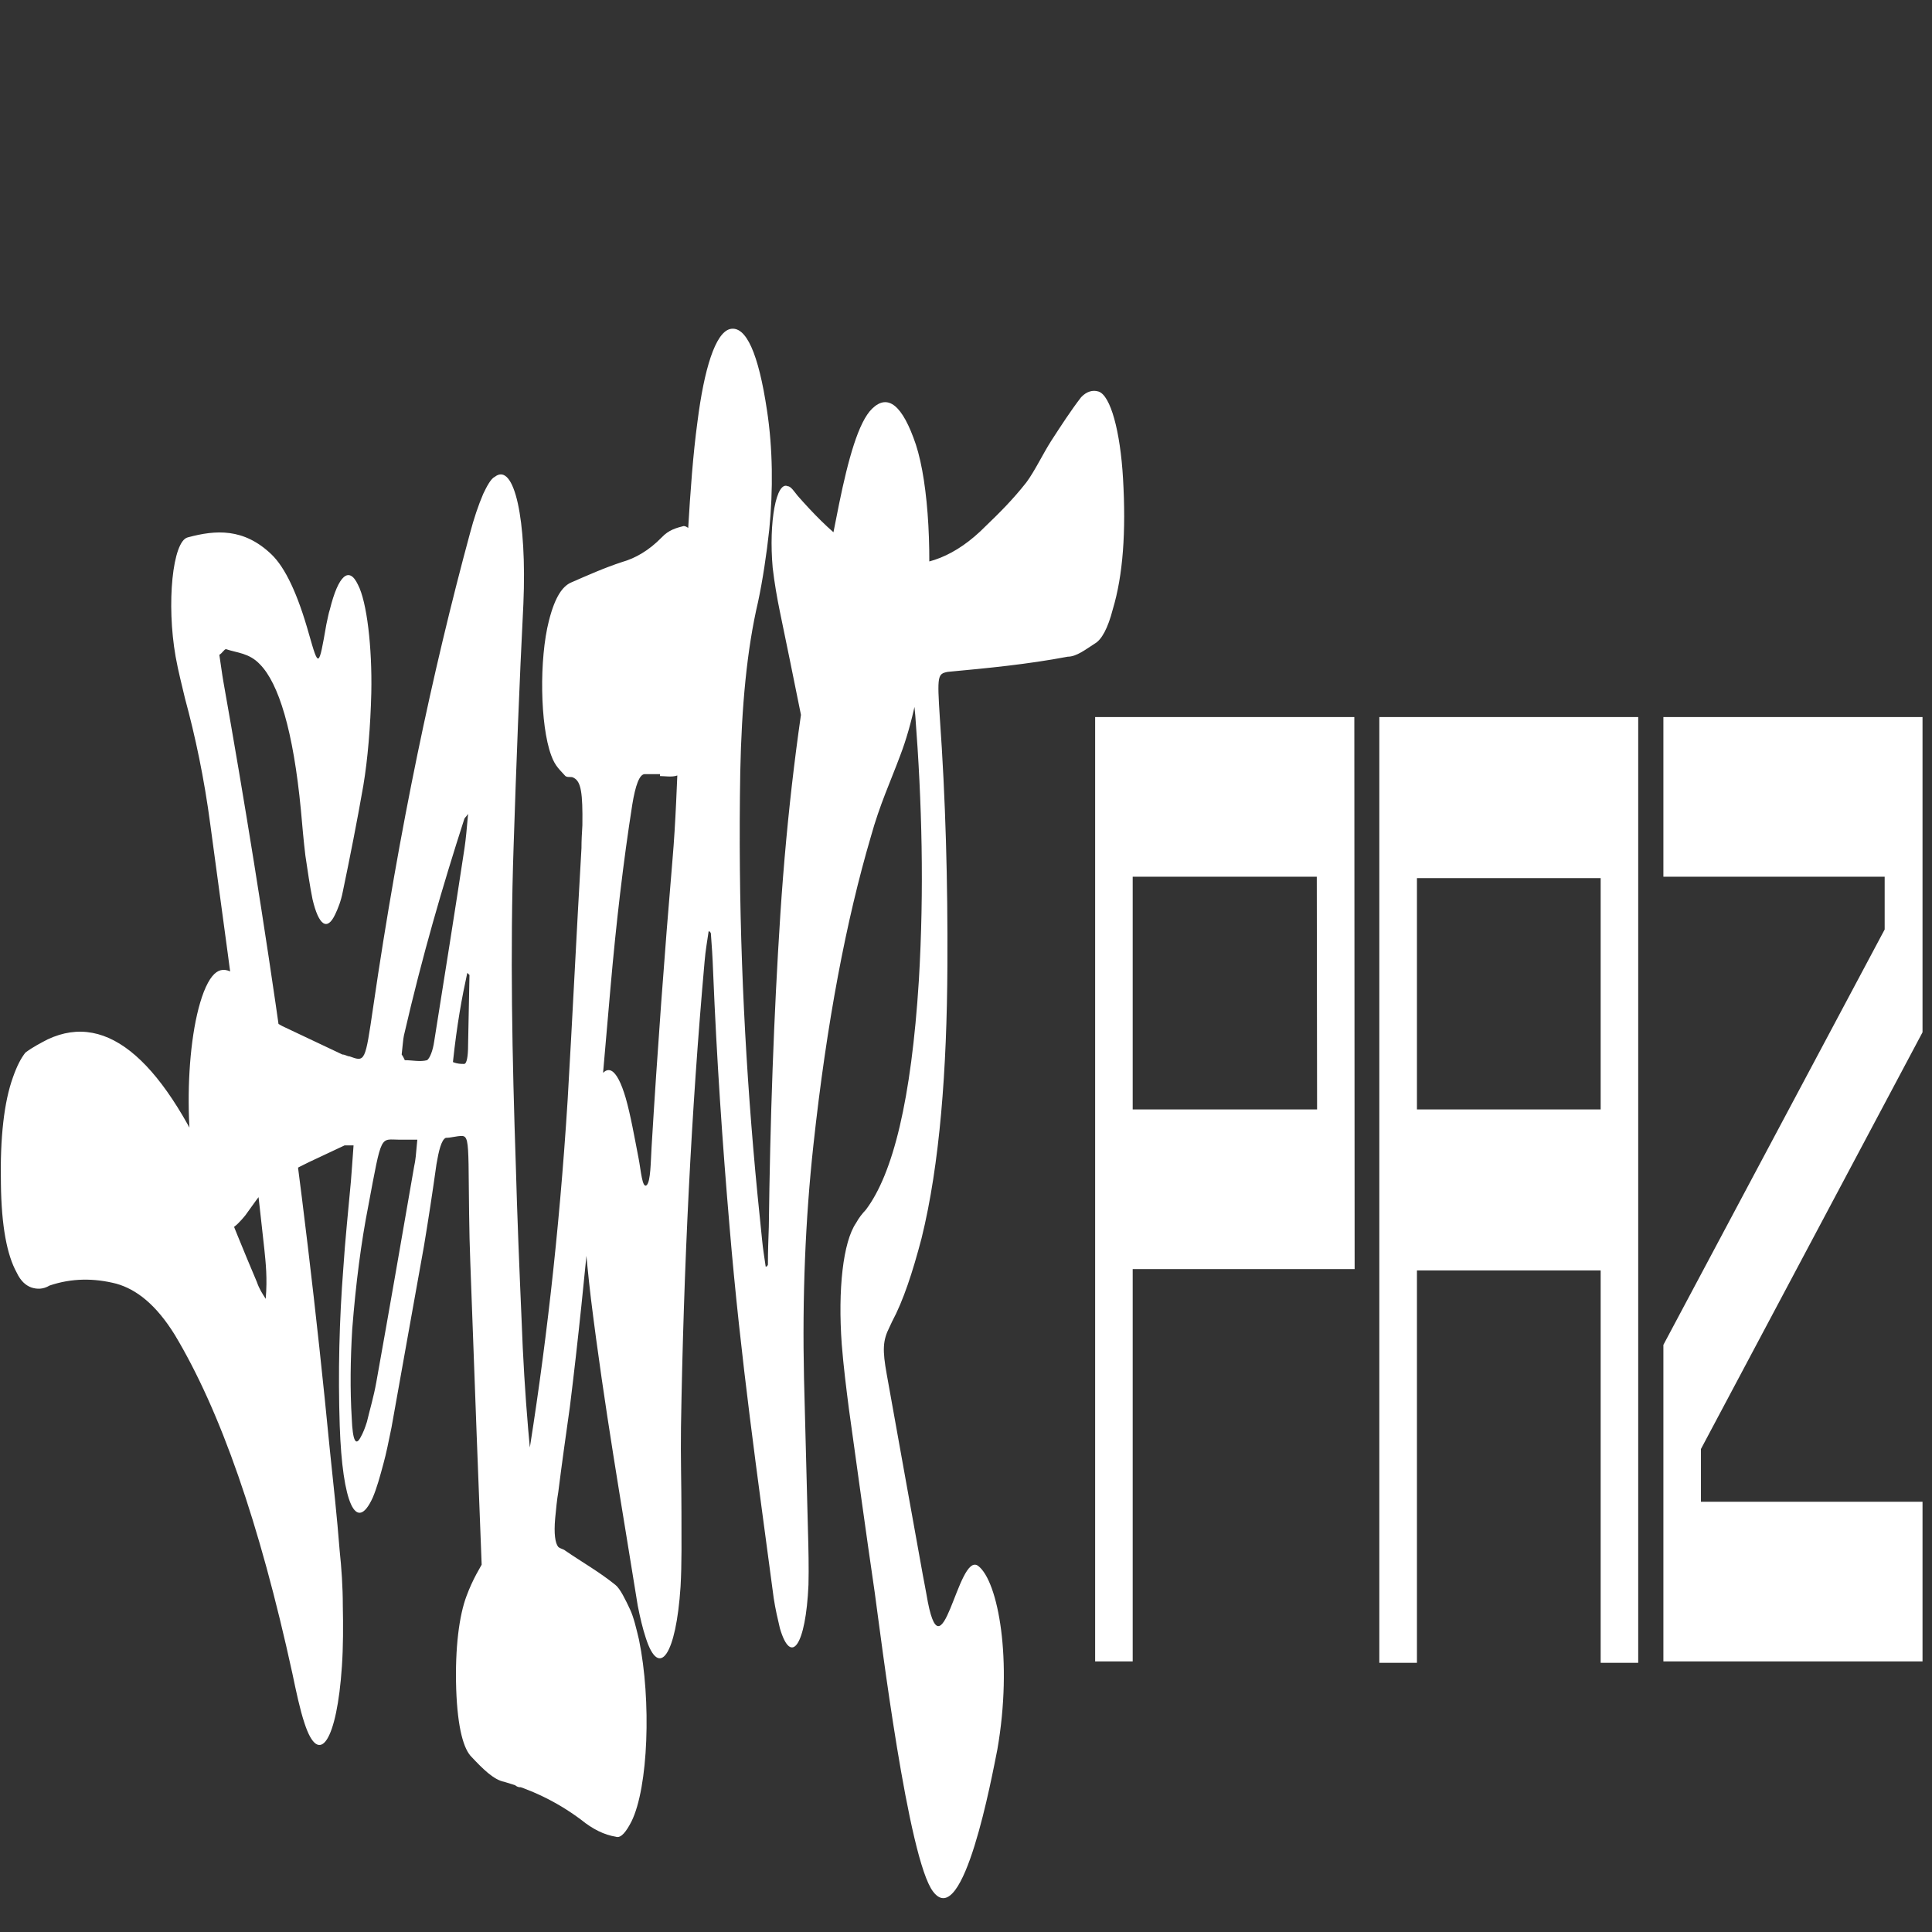
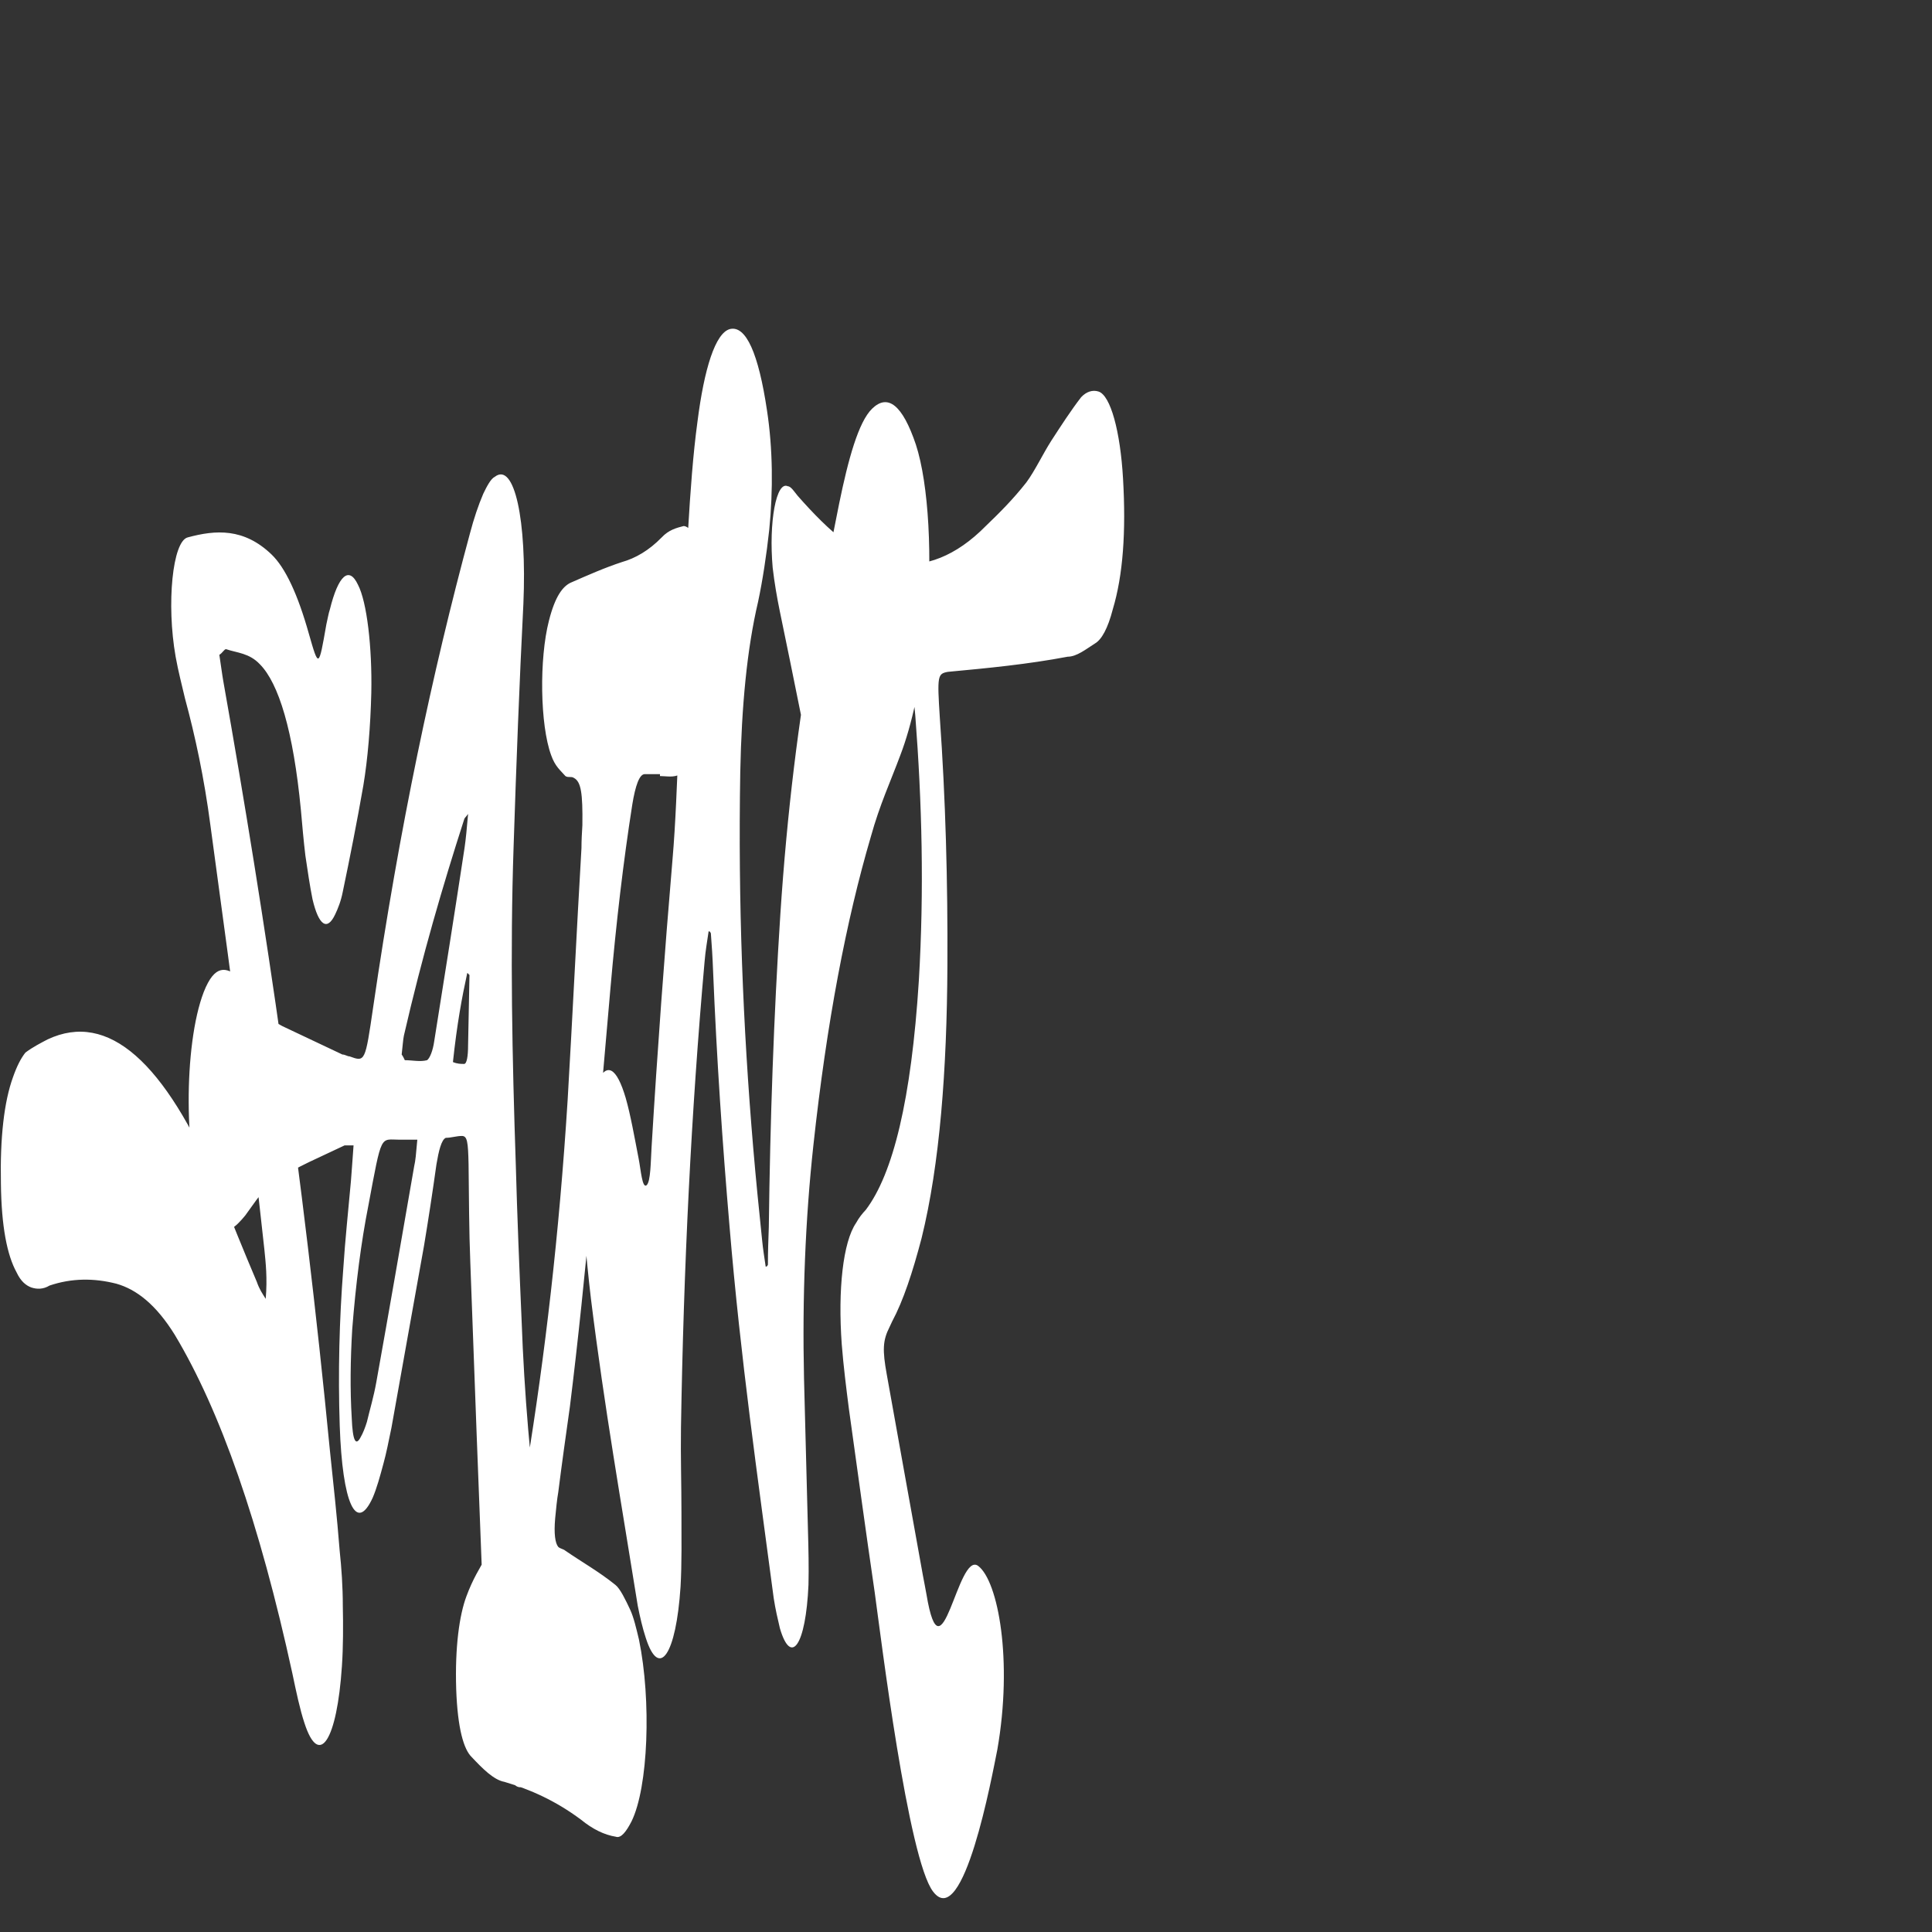
<svg xmlns="http://www.w3.org/2000/svg" width="32" height="32" viewBox="0 0 32 32" fill="none">
  <rect x="0" y="0" width="32" height="32" fill="#333333" stroke="none" />
  <path d="M4.253 21.23C4.297 21.356 4.342 21.419 4.401 21.513C4.43 21.168 4.401 20.916 4.379 20.697C4.275 19.756 4.172 18.815 4.054 17.936C3.869 16.493 3.677 15.081 3.485 13.669C3.382 12.885 3.234 12.195 3.064 11.568C3.013 11.348 2.954 11.128 2.909 10.877C2.754 9.999 2.858 8.964 3.109 8.901C3.574 8.775 4.039 8.744 4.497 9.183C4.726 9.403 4.932 9.842 5.117 10.501C5.279 11.066 5.279 11.066 5.405 10.344C5.427 10.25 5.442 10.156 5.464 10.093C5.604 9.528 5.781 9.371 5.929 9.685C6.077 9.968 6.165 10.72 6.15 11.473C6.136 12.038 6.091 12.572 6.018 13.011C5.914 13.607 5.796 14.203 5.678 14.768C5.648 14.924 5.597 15.05 5.552 15.144C5.42 15.426 5.279 15.332 5.176 14.893C5.132 14.673 5.095 14.422 5.058 14.171C5.028 13.921 5.006 13.669 4.984 13.418C4.858 12.101 4.615 11.317 4.305 11.003C4.128 10.815 3.928 10.815 3.744 10.752C3.714 10.752 3.685 10.815 3.633 10.846C3.662 11.034 3.677 11.16 3.699 11.285C4.401 15.238 5.021 19.442 5.464 24.022C5.523 24.587 5.582 25.12 5.626 25.685C5.656 25.968 5.678 26.281 5.678 26.595C5.685 26.909 5.685 27.285 5.663 27.599C5.582 28.822 5.287 29.293 5.043 28.54C4.969 28.32 4.903 28.007 4.844 27.724C4.297 25.215 3.648 23.364 2.895 22.109C2.584 21.607 2.26 21.356 1.927 21.262C1.558 21.168 1.189 21.168 0.82 21.293C0.717 21.356 0.613 21.356 0.517 21.324C0.436 21.293 0.347 21.23 0.274 21.073C0.119 20.791 0.023 20.32 0.015 19.599C0 18.846 0.067 18.25 0.215 17.842C0.281 17.654 0.347 17.528 0.421 17.434C0.547 17.34 0.672 17.277 0.79 17.215C1.794 16.744 2.732 17.591 3.611 19.662C3.825 20.195 4.039 20.728 4.253 21.23ZM5.812 19.567C5.826 19.411 5.834 19.254 5.856 18.971C5.79 18.971 5.745 18.971 5.708 18.971C5.317 19.16 4.926 19.317 4.542 19.567C4.379 19.662 4.224 19.913 4.062 20.132C3.907 20.32 3.744 20.477 3.575 20.32C3.516 20.258 3.449 20.164 3.39 20.038C3.043 19.222 3.036 17.309 3.375 16.43C3.56 15.96 3.752 16.022 3.951 16.179C4.018 16.242 4.084 16.367 4.143 16.462C4.32 16.744 4.49 16.901 4.675 16.995C5.007 17.152 5.339 17.309 5.671 17.466C5.716 17.466 5.753 17.497 5.79 17.497C6.048 17.591 6.048 17.591 6.181 16.681C6.616 13.701 7.163 11.128 7.783 8.838C7.849 8.587 7.923 8.368 8.004 8.179C8.064 8.054 8.13 7.928 8.196 7.897C8.521 7.646 8.728 8.619 8.669 9.999C8.602 11.317 8.551 12.666 8.507 14.015C8.447 15.771 8.484 17.528 8.543 19.285C8.566 20.132 8.602 21.011 8.639 21.858C8.684 23.113 8.787 24.273 8.935 25.372C8.972 25.685 9.009 26.03 9.045 26.344C9.082 26.752 9.097 27.191 9.09 27.662C9.075 28.477 8.986 29.105 8.809 29.419C8.625 29.764 8.447 29.607 8.3 29.073C8.219 28.791 8.152 28.446 8.115 28.007C8.071 27.536 8.027 27.066 8.004 26.595C7.931 24.713 7.857 22.799 7.79 20.917C7.768 20.383 7.768 19.819 7.761 19.285C7.753 18.909 7.739 18.815 7.65 18.815C7.561 18.815 7.473 18.846 7.384 18.846C7.31 18.877 7.266 19.066 7.229 19.285C7.163 19.756 7.096 20.195 7.023 20.634C6.845 21.638 6.661 22.642 6.484 23.646C6.439 23.866 6.395 24.085 6.351 24.242C6.292 24.462 6.24 24.65 6.173 24.807C5.9 25.403 5.671 24.901 5.627 23.615C5.598 22.736 5.62 21.858 5.686 21.011C5.716 20.54 5.767 20.07 5.812 19.567ZM6.86 19.317C6.882 19.222 6.89 19.128 6.912 18.877C6.801 18.877 6.712 18.877 6.624 18.877C6.292 18.877 6.329 18.752 6.1 19.975C5.982 20.572 5.893 21.262 5.834 22.015C5.804 22.517 5.797 23.018 5.826 23.489C5.841 23.866 5.893 23.96 5.974 23.803C6.011 23.74 6.048 23.646 6.077 23.552C6.129 23.332 6.188 23.144 6.233 22.893C6.447 21.701 6.653 20.509 6.86 19.317ZM7.694 14.046C7.717 13.889 7.731 13.732 7.753 13.481C7.709 13.544 7.694 13.544 7.687 13.575C7.333 14.673 6.993 15.834 6.69 17.152C6.676 17.215 6.668 17.34 6.653 17.466C6.676 17.497 6.69 17.528 6.705 17.56C6.831 17.56 6.956 17.591 7.074 17.56C7.119 17.528 7.17 17.403 7.192 17.246C7.362 16.179 7.532 15.113 7.694 14.046ZM7.753 17.309C7.761 16.932 7.768 16.556 7.776 16.148C7.768 16.148 7.753 16.117 7.739 16.117C7.65 16.524 7.569 16.964 7.502 17.591C7.576 17.622 7.635 17.622 7.687 17.622C7.731 17.622 7.753 17.497 7.753 17.309ZM10.931 12.854V12.822C10.849 12.822 10.761 12.822 10.679 12.822C10.591 12.822 10.524 13.011 10.473 13.324C10.325 14.266 10.207 15.27 10.111 16.367C9.904 18.721 9.712 21.105 9.439 23.301C9.373 23.771 9.306 24.242 9.247 24.713C9.225 24.838 9.21 24.995 9.195 25.152C9.173 25.403 9.195 25.56 9.247 25.622C9.284 25.654 9.328 25.654 9.365 25.685C9.638 25.873 9.919 26.03 10.192 26.25C10.273 26.313 10.362 26.501 10.436 26.658C10.495 26.783 10.539 26.971 10.584 27.16C10.79 28.164 10.739 29.607 10.458 30.172C10.377 30.328 10.288 30.454 10.2 30.422C10.008 30.391 9.816 30.297 9.624 30.14C9.203 29.826 8.782 29.638 8.354 29.513C8.177 29.481 7.992 29.293 7.815 29.105C7.682 28.979 7.579 28.634 7.556 27.975C7.534 27.285 7.608 26.752 7.726 26.438C7.83 26.156 7.948 25.968 8.058 25.779C8.125 25.685 8.199 25.622 8.273 25.591C8.457 25.434 8.605 24.995 8.723 24.305C9.026 22.454 9.262 20.446 9.402 18.218C9.483 16.838 9.55 15.426 9.631 14.046C9.631 13.921 9.638 13.795 9.646 13.669C9.653 13.136 9.624 12.948 9.506 12.885C9.461 12.854 9.41 12.885 9.365 12.854C9.284 12.76 9.195 12.697 9.129 12.509C8.944 12.007 8.93 10.909 9.092 10.281C9.195 9.873 9.321 9.717 9.446 9.654C9.734 9.528 10.015 9.403 10.303 9.309C10.524 9.246 10.746 9.12 10.96 8.901C11.078 8.775 11.204 8.744 11.322 8.713C11.396 8.713 11.477 8.807 11.543 8.964C11.794 9.497 11.853 10.815 11.676 11.787C11.573 12.352 11.432 12.76 11.27 12.822C11.159 12.885 11.041 12.854 10.931 12.854ZM11.774 15.458C11.759 15.426 11.752 15.426 11.737 15.426C11.715 15.583 11.685 15.74 11.67 15.928C11.449 18.407 11.323 20.979 11.279 23.646C11.272 24.116 11.287 24.587 11.287 25.058C11.287 25.466 11.294 25.905 11.272 26.281C11.198 27.411 10.917 27.819 10.696 27.128C10.644 26.971 10.6 26.783 10.563 26.595C10.297 24.932 10.009 23.301 9.788 21.513C9.743 21.136 9.707 20.76 9.677 20.383C9.662 20.195 9.655 19.975 9.655 19.756C9.648 19.003 9.699 18.344 9.869 17.968C10.046 17.56 10.216 17.685 10.364 18.187C10.445 18.47 10.511 18.846 10.578 19.191C10.615 19.379 10.637 19.693 10.711 19.63C10.777 19.567 10.777 19.254 10.792 19.003C10.888 17.403 11.006 15.803 11.139 14.234C11.191 13.638 11.213 12.948 11.242 12.289C11.301 11.128 11.338 9.936 11.397 8.775C11.434 8.148 11.479 7.52 11.552 6.987C11.663 6.109 11.848 5.513 12.091 5.45C12.357 5.387 12.564 5.858 12.704 6.799C12.8 7.426 12.807 8.117 12.741 8.775C12.697 9.183 12.63 9.622 12.556 9.968C12.372 10.752 12.283 11.693 12.261 12.791C12.224 14.956 12.305 16.995 12.475 19.003C12.52 19.536 12.571 20.038 12.623 20.54C12.638 20.697 12.66 20.822 12.682 20.979C12.697 20.979 12.704 20.979 12.719 20.948C12.719 20.728 12.726 20.54 12.734 20.32C12.756 18.564 12.815 16.838 12.925 15.144C13.036 13.45 13.228 11.913 13.479 10.532C13.62 9.779 13.76 9.026 13.9 8.336C14.048 7.615 14.218 6.987 14.446 6.768C14.705 6.517 14.948 6.705 15.17 7.364C15.384 8.022 15.45 9.246 15.34 10.407C15.259 11.317 15.104 12.007 14.912 12.509C14.749 12.948 14.572 13.324 14.424 13.858C14.018 15.238 13.693 16.932 13.472 18.971C13.339 20.195 13.287 21.481 13.317 22.83C13.339 23.677 13.361 24.524 13.383 25.372C13.391 25.654 13.398 25.968 13.391 26.25C13.346 27.254 13.103 27.599 12.918 26.971C12.881 26.815 12.844 26.658 12.815 26.47C12.549 24.462 12.268 22.517 12.084 20.32C11.966 18.94 11.87 17.528 11.811 16.085C11.803 15.866 11.789 15.646 11.774 15.458ZM14.304 10.877C14.252 10.877 14.2 10.909 14.127 10.94C14.164 11.16 14.186 11.317 14.208 11.473C14.296 11.975 14.348 12.572 14.326 13.199C14.311 13.795 14.252 14.297 14.112 14.517C13.972 14.768 13.846 14.611 13.735 14.171C13.684 13.952 13.639 13.701 13.595 13.45C13.366 12.352 13.145 11.222 12.916 10.124C12.871 9.905 12.827 9.654 12.798 9.403C12.731 8.65 12.857 7.96 13.049 8.054C13.1 8.054 13.159 8.148 13.211 8.211C13.735 8.807 14.26 9.277 14.806 9.34C15.323 9.403 15.832 9.215 16.327 8.713C16.556 8.493 16.777 8.273 16.999 7.991C17.139 7.803 17.272 7.52 17.412 7.301C17.575 7.05 17.737 6.799 17.907 6.579C17.995 6.485 18.099 6.454 18.195 6.485C18.394 6.548 18.556 7.144 18.601 7.928C18.652 8.807 18.601 9.528 18.431 10.093C18.35 10.407 18.246 10.595 18.136 10.658C17.988 10.752 17.833 10.877 17.685 10.877C17.021 11.003 16.364 11.066 15.699 11.128C15.529 11.16 15.522 11.191 15.566 11.881C15.662 13.23 15.699 14.611 15.692 15.991C15.684 17.717 15.566 19.285 15.264 20.509C15.116 21.073 14.961 21.544 14.776 21.889C14.762 21.921 14.747 21.952 14.732 21.983C14.621 22.203 14.614 22.36 14.688 22.767C14.887 23.866 15.086 24.995 15.286 26.093C15.308 26.218 15.33 26.313 15.345 26.407C15.596 27.913 15.862 25.685 16.201 25.936C16.534 26.187 16.777 27.505 16.519 28.979C16.43 29.419 15.958 31.991 15.456 31.332C15.042 30.799 14.592 27.128 14.488 26.375C14.341 25.372 14.2 24.336 14.06 23.332C14.016 22.987 13.972 22.642 13.942 22.266C13.876 21.356 13.964 20.572 14.178 20.258C14.23 20.164 14.282 20.101 14.341 20.038C14.791 19.442 15.094 18.218 15.219 16.242C15.308 14.736 15.271 13.293 15.16 11.85C15.116 11.317 15.035 11.066 14.909 11.066C14.703 11.034 14.503 10.94 14.304 10.877Z" fill="white" />
-   <path d="M22.432 11.877L22.437 21.02H18.761V27.518H18.139V11.877H22.432ZM18.761 18.376H21.815L21.81 14.521H18.761V18.376ZM22.846 27.541V11.877H27.134V27.541H26.512V21.042H23.469V27.541H22.846ZM26.512 14.544H23.469V18.376H26.512V14.544ZM28.173 24.874H31.843V27.518H27.551V22.275L31.216 15.395V14.521H27.551V11.877H31.843V17.098L28.173 24V24.874Z" fill="white" />
</svg>